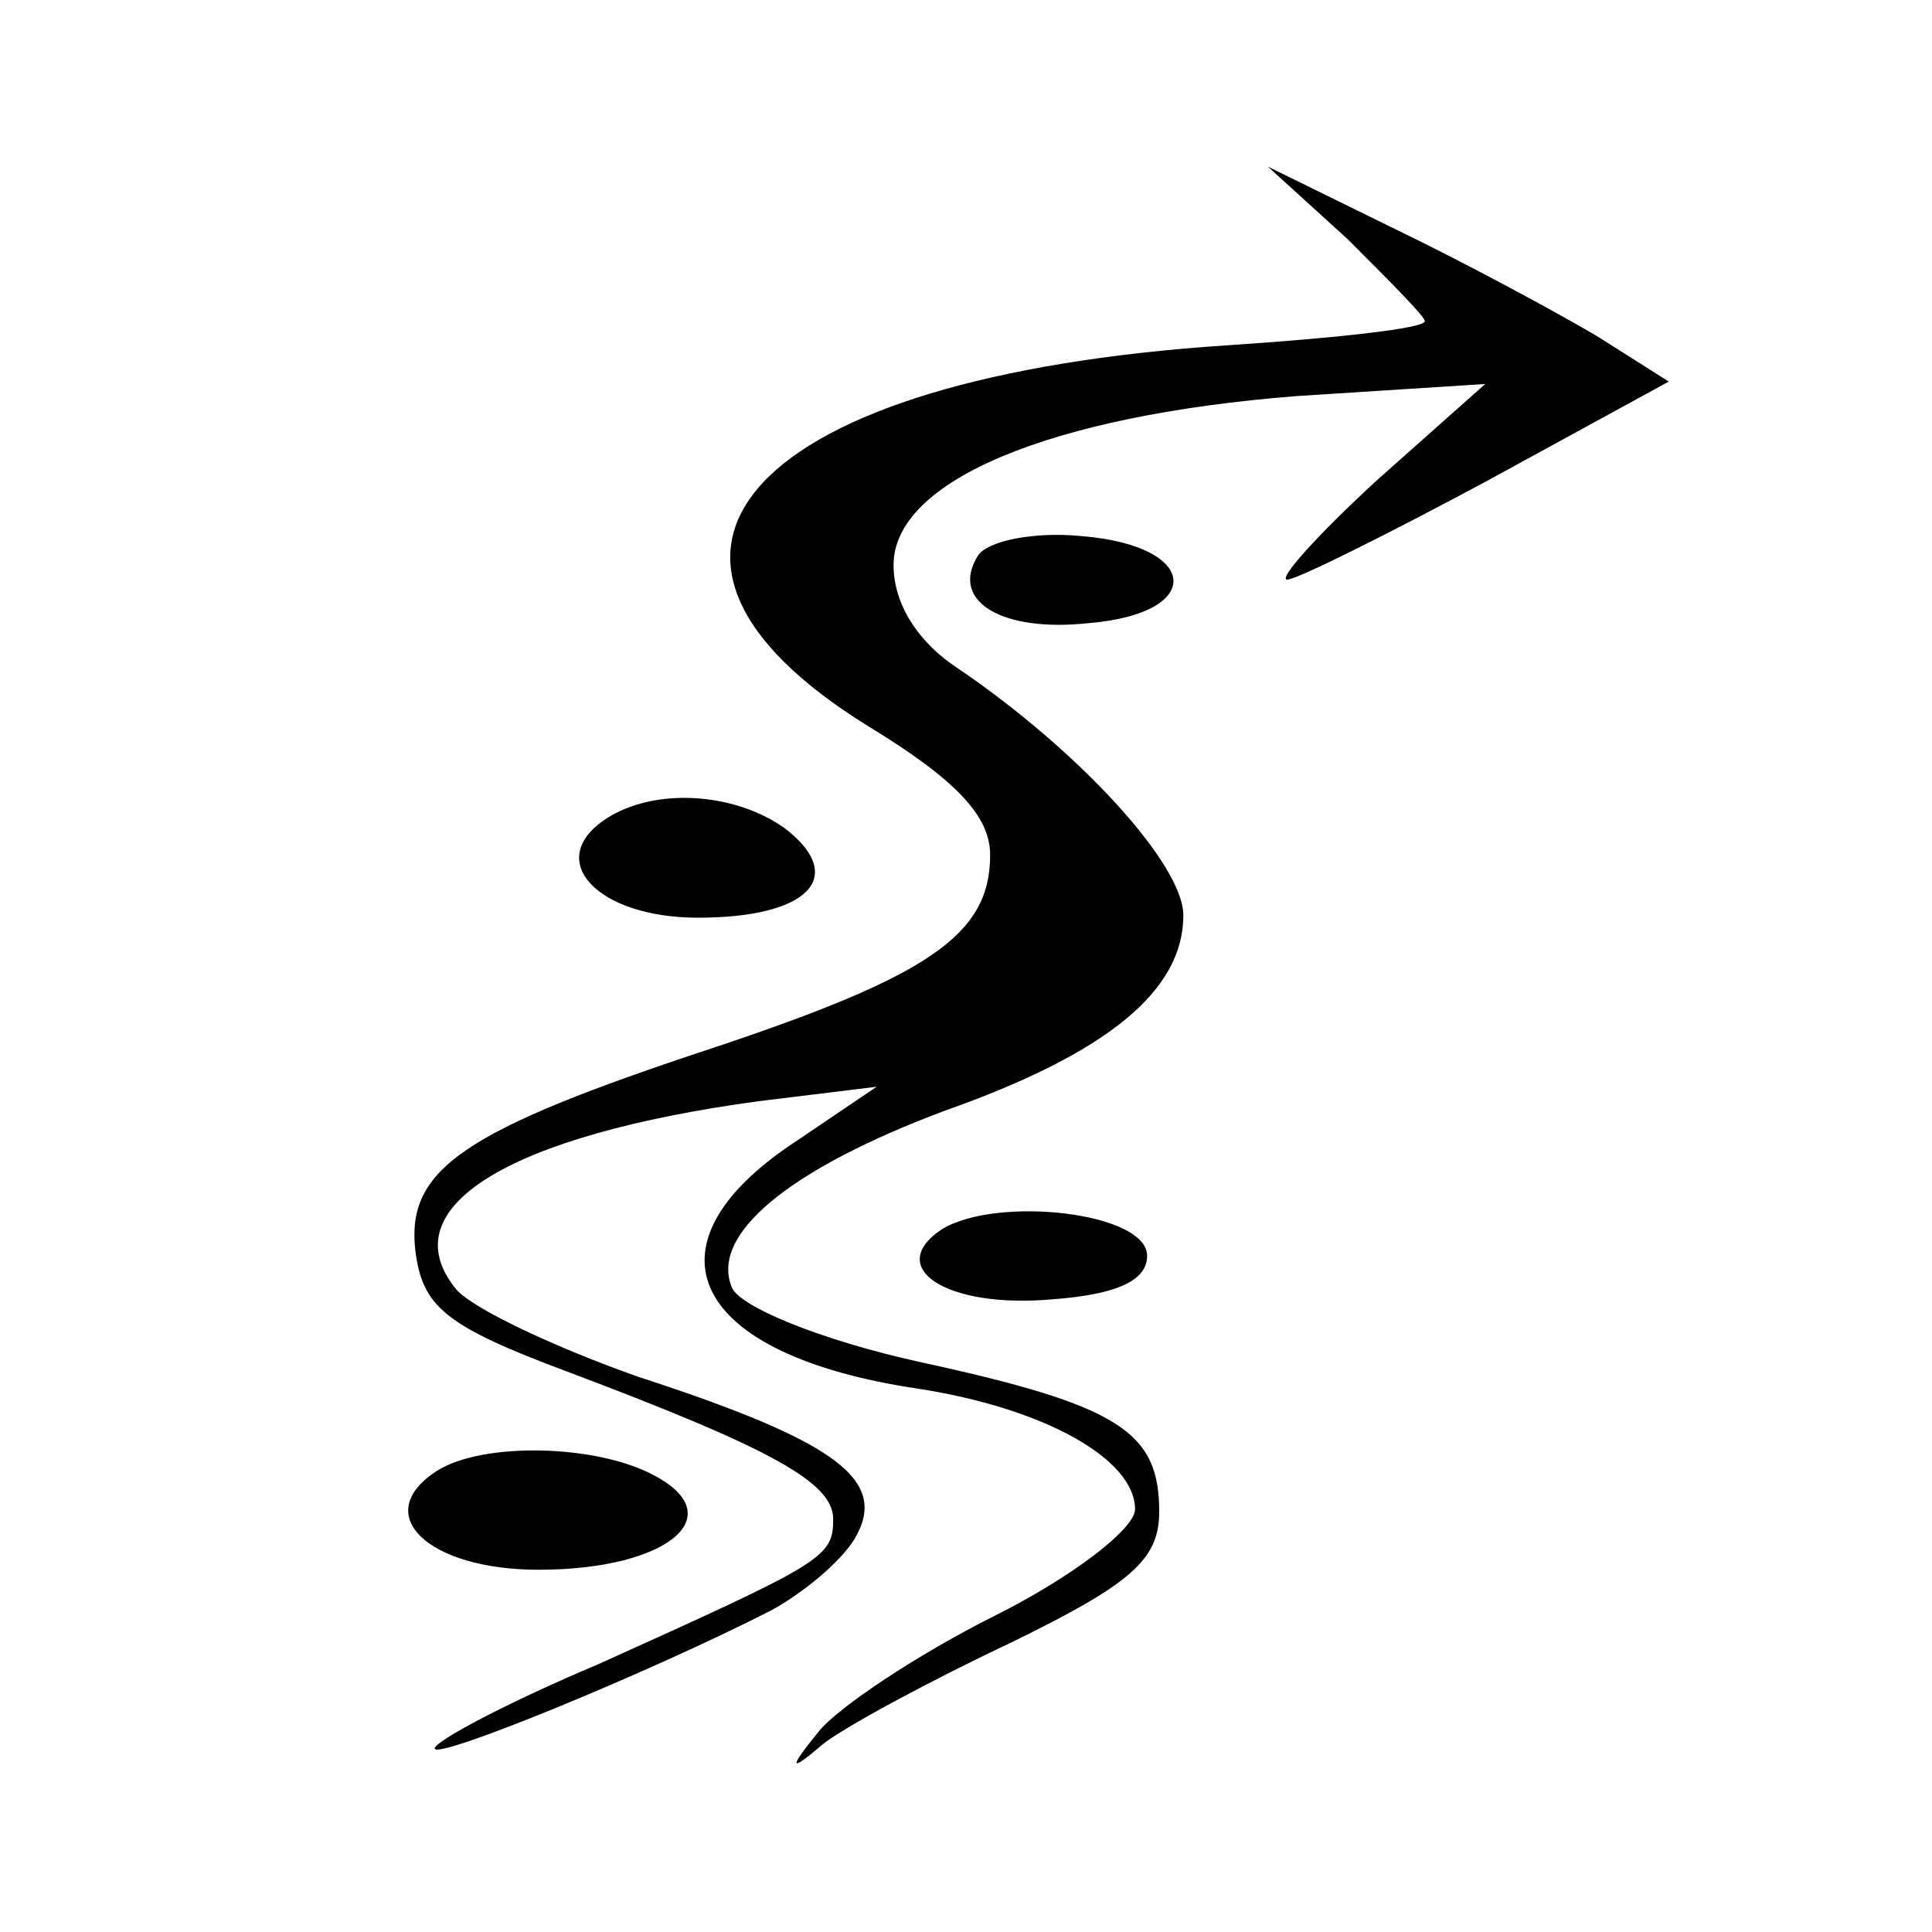
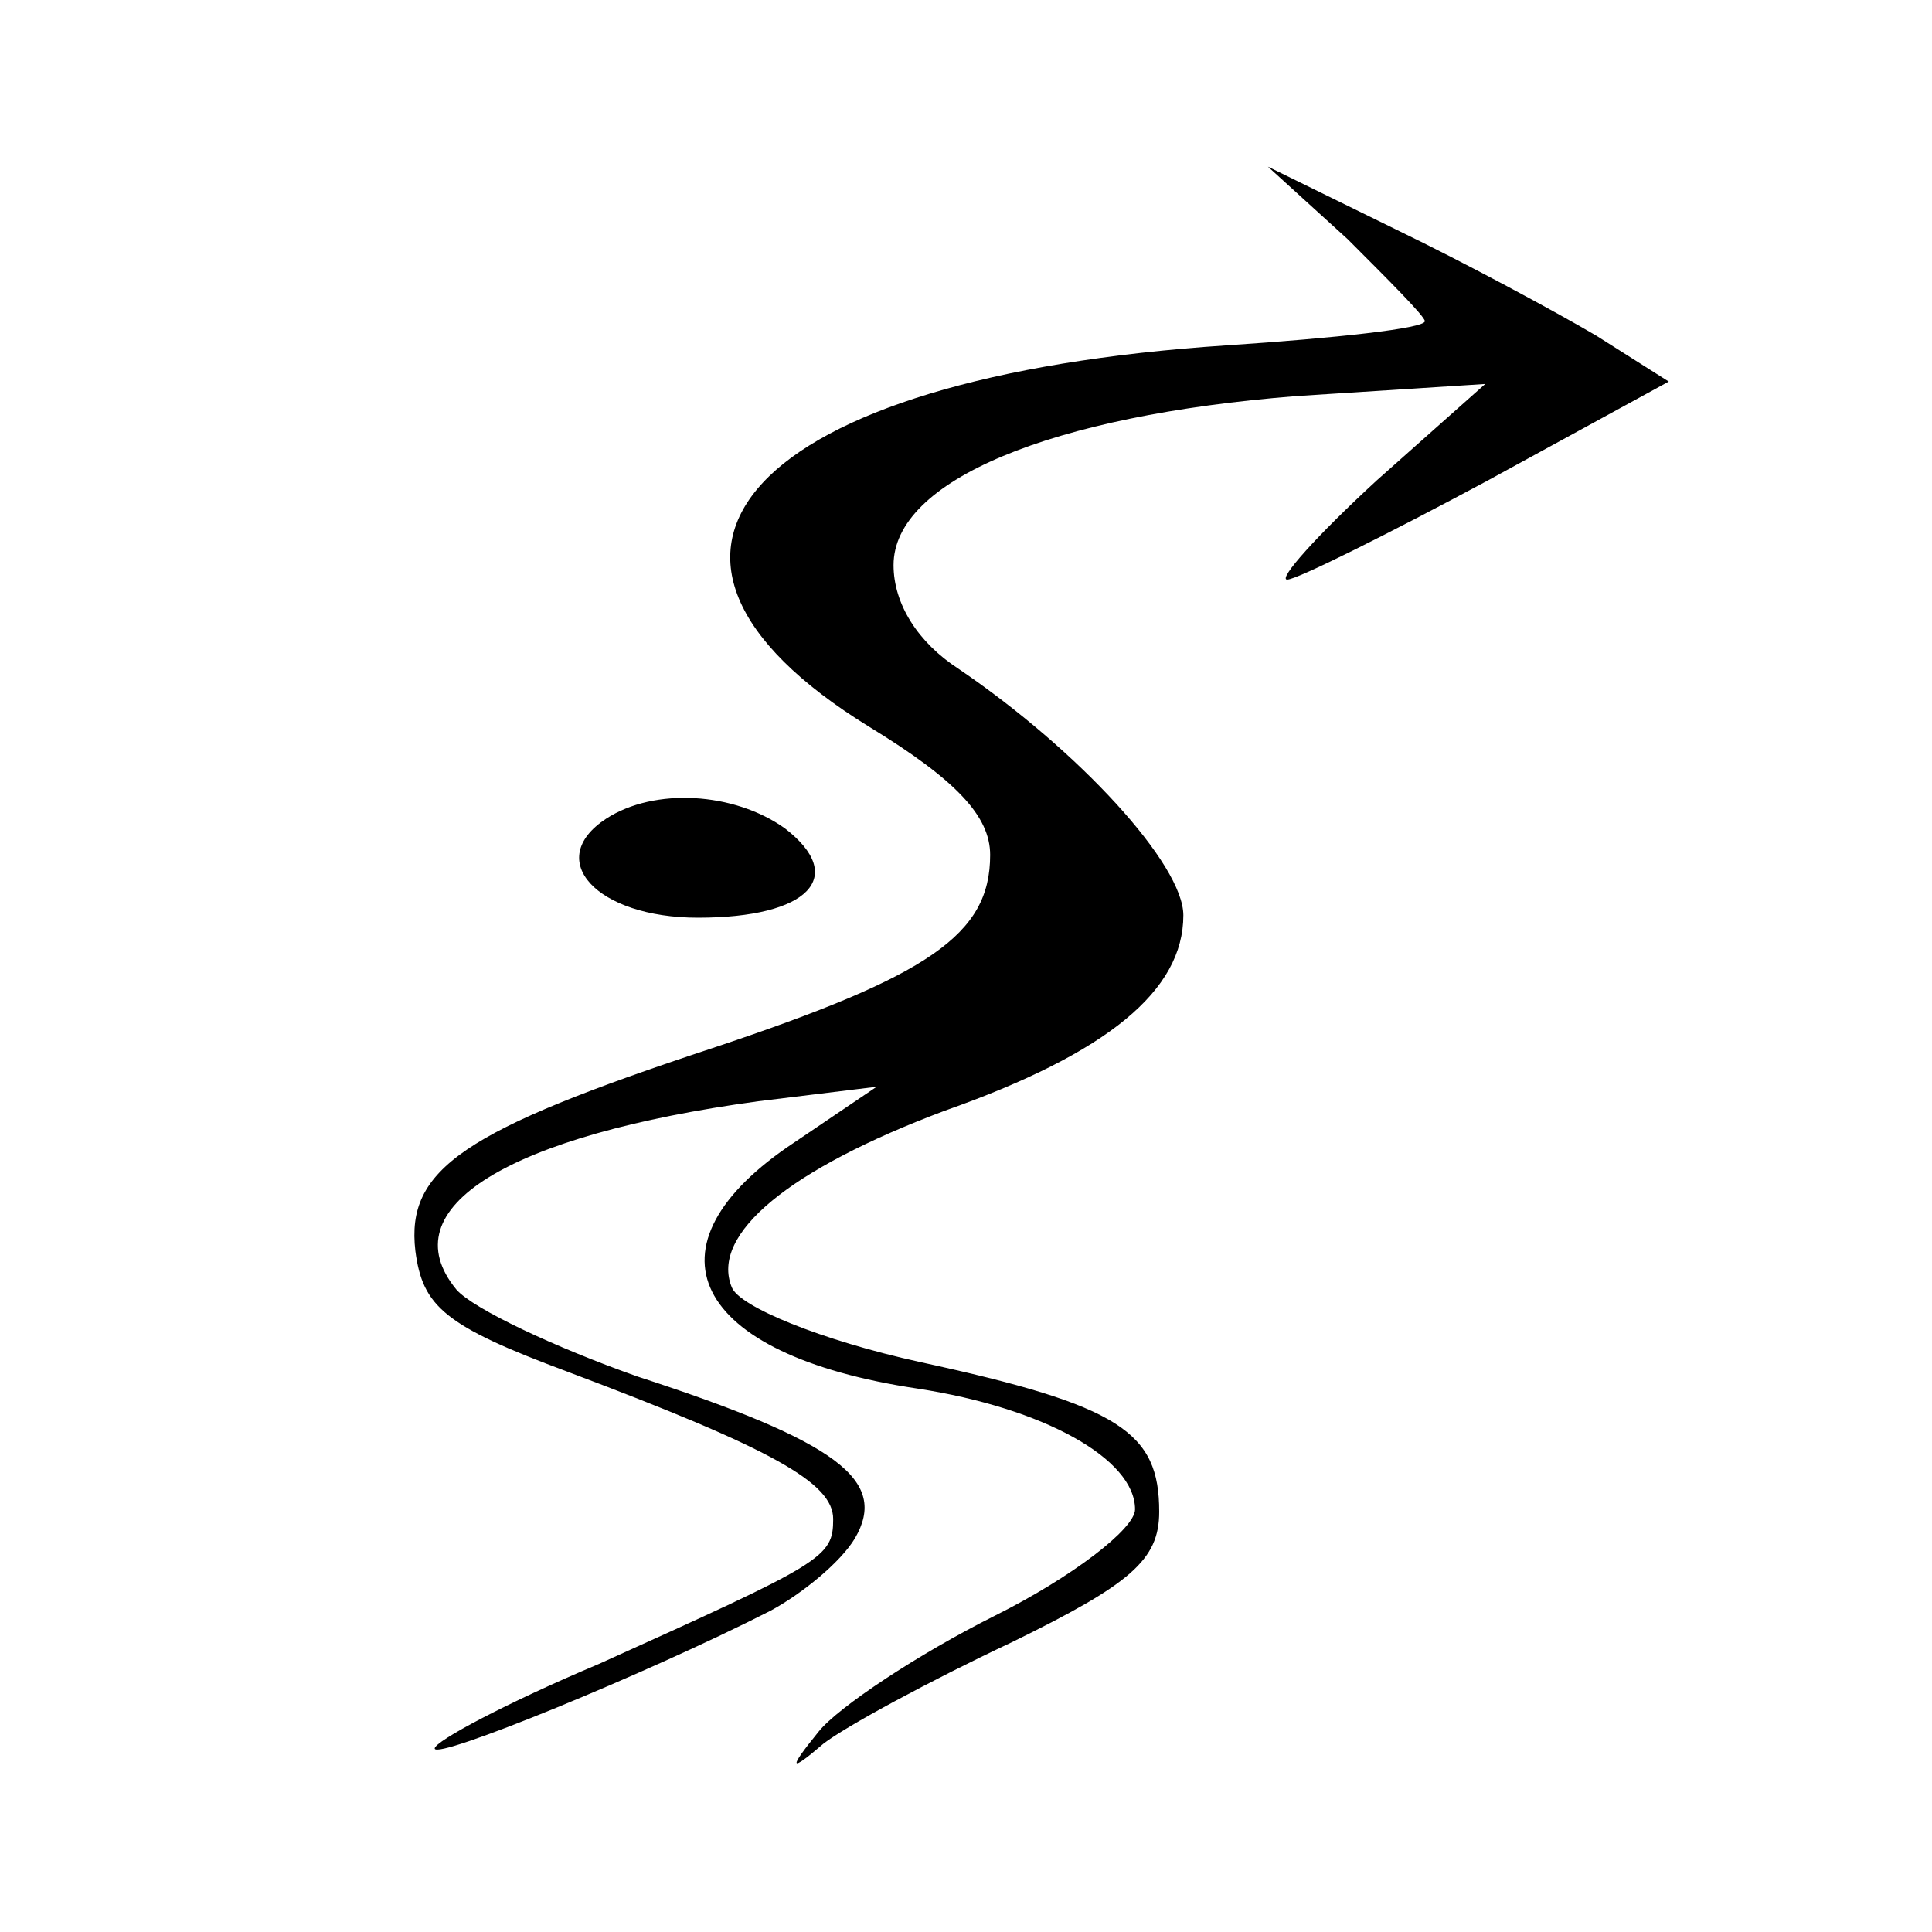
<svg xmlns="http://www.w3.org/2000/svg" version="1.0" width="80pt" height="80pt" viewBox="0 0 80 80" preserveAspectRatio="xMidYMid meet">
  <g transform="translate(0,80) scale(0.1,-0.1)" fill="#000000" stroke="none">
    <path d="M558 701 c17 -17 32 -32 32 -34 0 -3 -37 -7 -82 -10 -198 -13 -265 -86 -148 -158 36 -22 50 -37 50 -53 0 -33 -25 -50 -115 -80 -103 -34 -127 -50 -123 -84 3 -23 12 -31 63 -50 85 -32 110 -46 110 -61 0 -16 -4 -18 -97 -60 -38 -16 -68 -32 -68 -35 0 -5 88 31 139 57 13 7 29 20 35 30 14 24 -7 40 -90 67 -34 12 -68 28 -75 36 -28 34 22 64 125 78 l49 6 -34 -23 c-65 -43 -43 -88 51 -102 52 -8 90 -29 90 -50 0 -8 -26 -28 -58 -44 -32 -16 -65 -38 -73 -48 -13 -16 -12 -17 2 -5 9 7 44 26 78 42 49 24 61 34 61 54 0 33 -16 44 -99 62 -41 9 -75 23 -78 31 -9 22 24 49 88 73 68 24 99 50 99 81 0 21 -43 68 -93 102 -17 11 -27 27 -27 43 0 35 65 62 167 70 l78 5 -45 -40 c-25 -23 -41 -41 -37 -41 4 0 42 19 83 41 l75 41 -30 19 c-17 10 -54 30 -83 44 l-53 26 33 -30z" />
-     <path d="M405 570 c-12 -19 10 -32 46 -28 48 4 46 32 -3 36 -20 2 -39 -2 -43 -8z" />
    <path d="M251 461 c-26 -17 -4 -41 38 -41 46 0 62 17 36 37 -21 15 -54 17 -74 4z" />
-     <path d="M390 291 c-24 -16 2 -33 46 -29 27 2 39 8 39 18 0 18 -62 25 -85 11z" />
-     <path d="M181 191 c-28 -18 -4 -41 42 -41 53 0 80 22 48 39 -24 13 -71 14 -90 2z" />
  </g>
</svg>